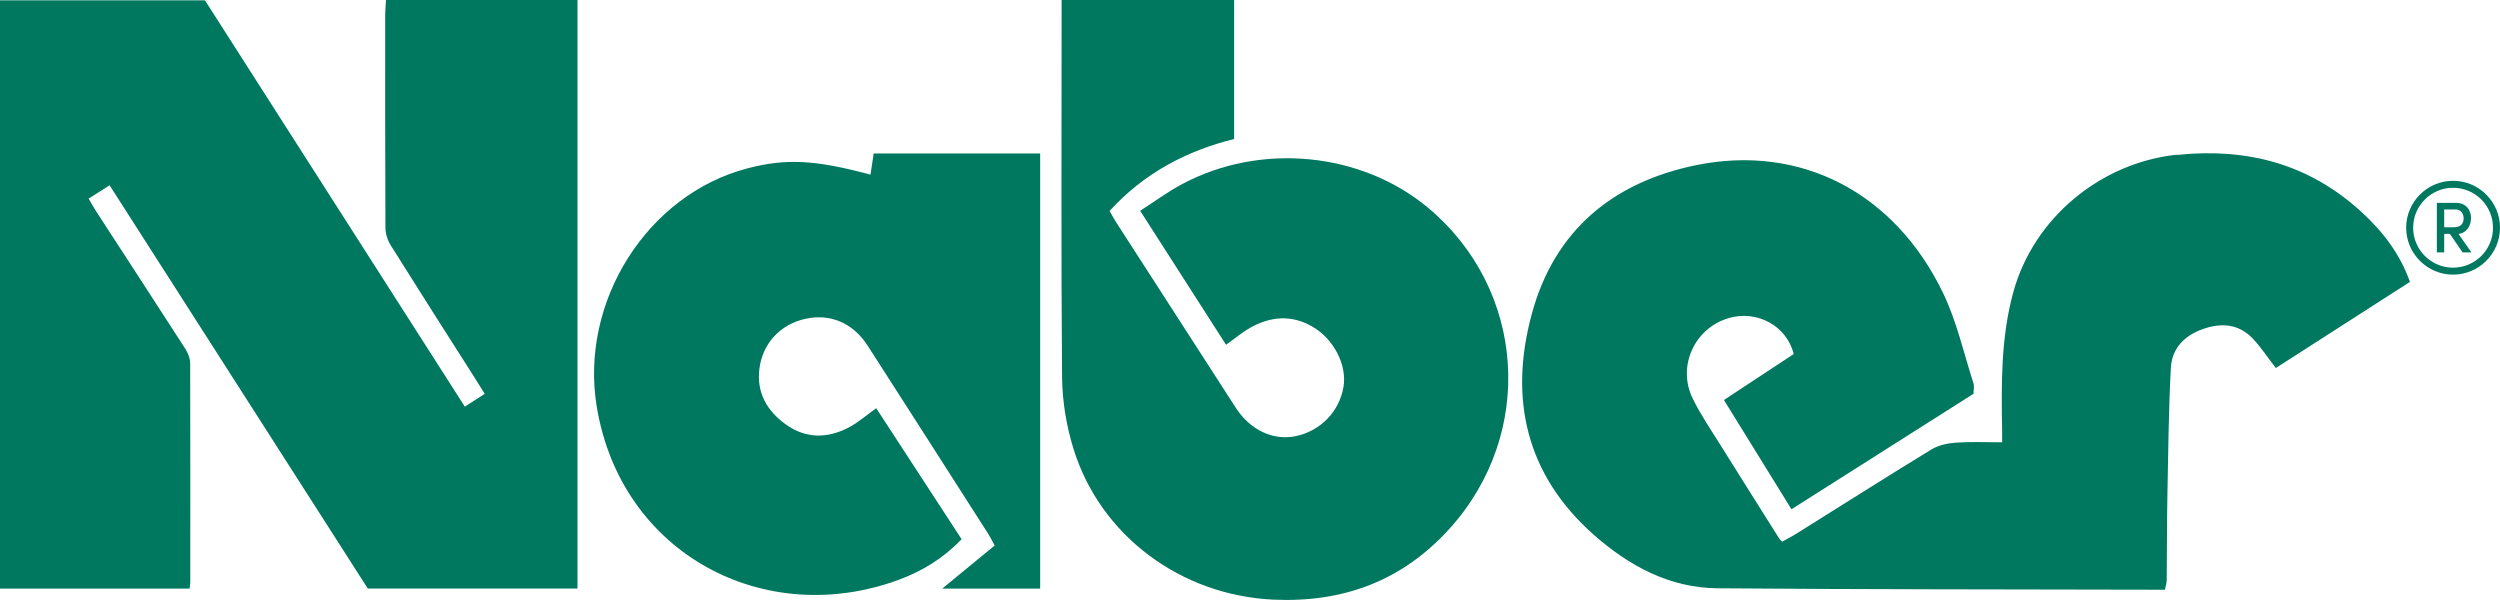
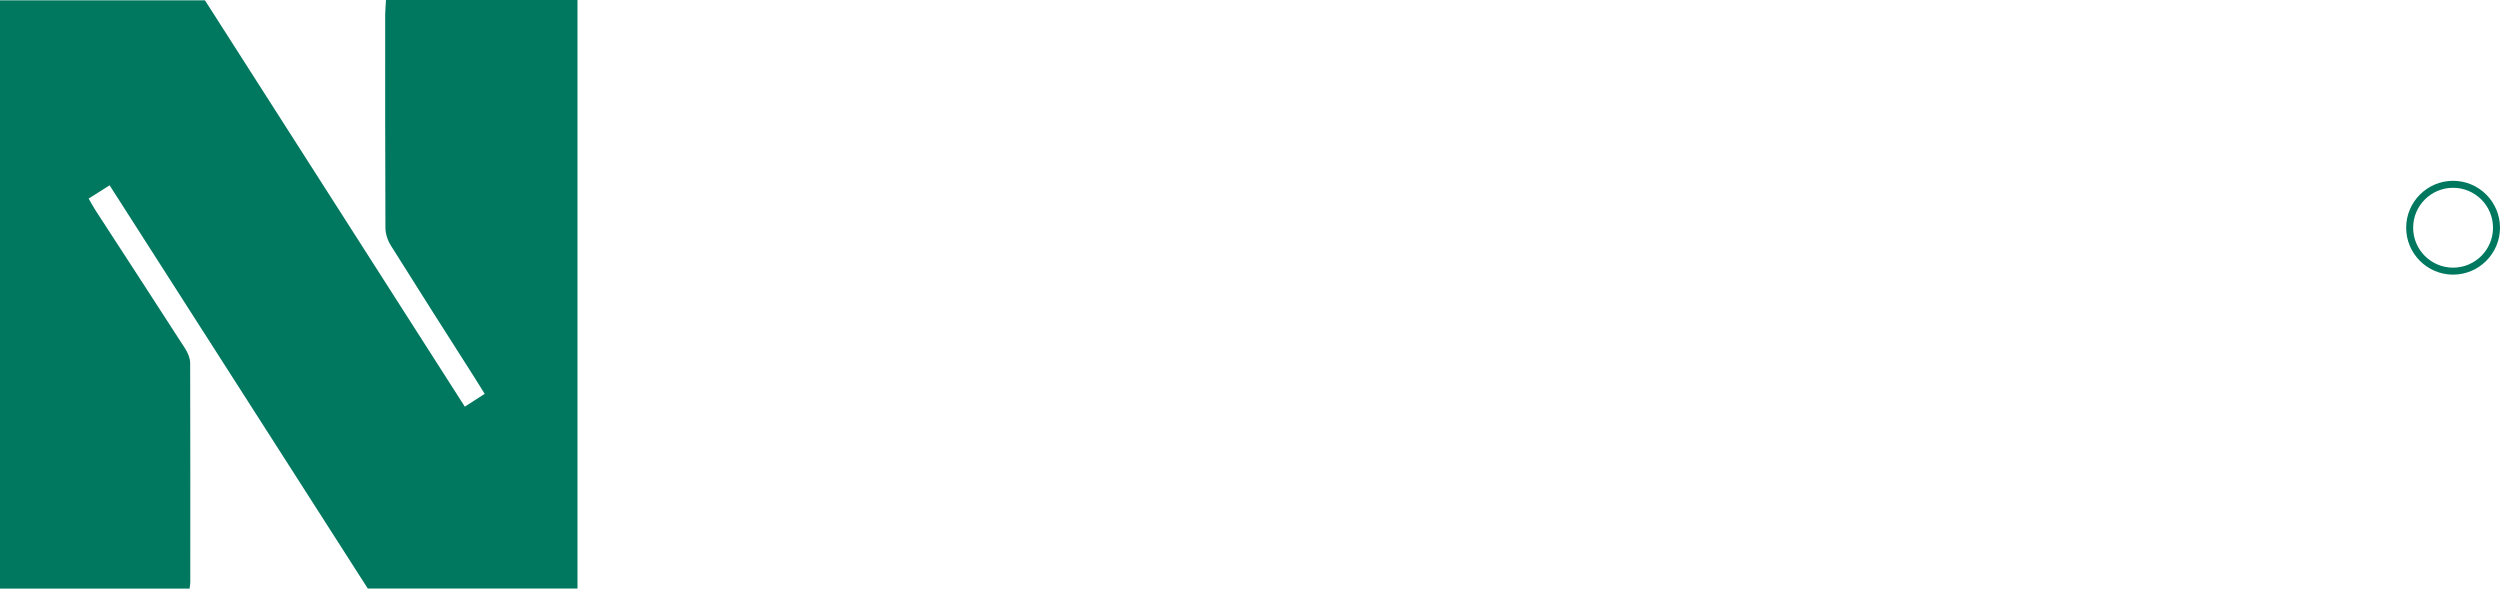
<svg xmlns="http://www.w3.org/2000/svg" id="Naber" version="1.1" viewBox="0 0 211 50.64">
  <defs>
    <style>
      .st0 {
        fill: #00785f;
      }
    </style>
  </defs>
  <path class="st0" d="M32.51,1.04c0,6.06-.01,12.12.02,18.18,0,.5.18,1.06.45,1.49,2.34,3.74,4.71,7.45,7.08,11.17.27.42.52.84.85,1.36-.59.37-1.1.7-1.68,1.08C31.85,22.78,24.55,11.37,17.3.03H0v49.65h16c.03-.23.06-.39.06-.55,0-6.16.01-12.32-.01-18.49,0-.4-.19-.85-.41-1.2-2.51-3.9-5.05-7.79-7.58-11.69-.19-.3-.36-.61-.58-.99.62-.39,1.15-.73,1.77-1.12,7.32,11.43,14.59,22.78,21.79,34.03h17.7V0h-16.16c-.02.37-.06.7-.06,1.03" />
-   <path class="st0" d="M183.77,13.05c-6.45.67-12.11,5.32-13.84,11.58-1.06,3.85-1.02,7.78-.95,11.72,0,.29,0,.58,0,.98-1.38,0-2.65-.06-3.92.03-.7.05-1.47.22-2.06.58-3.85,2.35-7.65,4.77-11.48,7.16-.36.22-.74.41-1.11.62-.14-.16-.22-.23-.27-.31-1.63-2.59-3.27-5.18-4.89-7.78-.82-1.31-1.7-2.6-2.38-3.98-1.34-2.72.14-5.95,3.02-6.8,2.39-.71,4.91.64,5.5,3.03-1.92,1.27-3.88,2.55-5.89,3.88,1.92,3.09,3.79,6.12,5.7,9.22,5.19-3.29,10.29-6.53,15.37-9.75,0-.35.07-.64-.01-.88-.82-2.55-1.41-5.22-2.56-7.61-4.08-8.48-12.02-12.61-20.86-10.8-7.02,1.44-11.96,5.52-13.86,12.57-1.94,7.15-.48,13.57,5.23,18.62,2.96,2.62,6.38,4.48,10.43,4.52,12.19.1,24.38.09,36.56.12h1.22c.06-.32.14-.54.15-.77.03-2.42.01-4.84.06-7.26.07-3.56.1-7.13.29-10.69.09-1.66,1.15-2.74,2.73-3.29,1.56-.54,3.01-.42,4.19.82.7.74,1.26,1.61,1.94,2.48,3.72-2.39,7.5-4.82,11.32-7.27-.85-2.39-2.3-4.26-4.08-5.89-4.42-4.06-9.64-5.44-15.56-4.83" />
-   <path class="st0" d="M120.51,17.52c-5.64-4.69-14.13-5.52-20.76-1.97-1.2.64-2.3,1.46-3.52,2.24,2.5,3.9,4.87,7.61,7.25,11.31.76-.54,1.35-1.05,2.02-1.43,1.73-.97,3.5-1.13,5.27-.1,1.81,1.05,2.93,3.24,2.62,5.09-.35,2.07-1.93,3.71-4.03,4.15-1.89.4-3.84-.51-5.05-2.38-3.38-5.23-6.75-10.46-10.12-15.69-.19-.3-.36-.62-.54-.94,2.92-3.2,6.5-5.07,10.51-6.07V0h-14.56v1.27c0,10.2-.05,20.4.04,30.6.02,1.99.36,4.04.94,5.94,2.27,7.43,9.12,12.44,16.89,12.8,5.93.27,10.92-1.61,14.89-6.01,7.26-8.05,6.41-20.2-1.85-27.08" />
-   <path class="st0" d="M73.46,14.74c-4.66-1.26-7.13-1.38-10.38-.53-8.43,2.2-14.19,11.24-12.71,20.14,2.06,12.42,14.19,18.79,25.55,14.56,1.96-.73,3.73-1.82,5.24-3.4-2.42-3.7-4.8-7.36-7.21-11.06-.82.59-1.51,1.21-2.3,1.62-1.8.94-3.62.98-5.33-.25-1.59-1.14-2.47-2.68-2.23-4.67.26-2.18,1.78-3.78,3.88-4.24,2.11-.47,4.03.35,5.27,2.28,3.4,5.29,6.79,10.59,10.18,15.89.17.27.31.57.53.96-1.51,1.24-2.98,2.44-4.43,3.64h8.27V12.95h-14.05c-.1.64-.19,1.21-.27,1.79" />
-   <path class="st0" d="M206.29,19.19v-1.51h.97c.41,0,.67.32.67.75s-.24.75-.81.75h-.82ZM208.56,18.44c0-.66-.37-1.32-1.29-1.32h-1.6v4.18h.62v-1.56h.48l1.07,1.56h.75l-1.1-1.56c.7-.07,1.06-.7,1.06-1.3" />
  <path class="st0" d="M207.04,22.59c-1.86,0-3.37-1.51-3.37-3.37s1.51-3.37,3.37-3.37,3.37,1.51,3.37,3.37-1.51,3.37-3.37,3.37M207.04,15.26c-2.18,0-3.96,1.78-3.96,3.96s1.78,3.96,3.96,3.96,3.96-1.78,3.96-3.96-1.77-3.96-3.96-3.96" />
</svg>